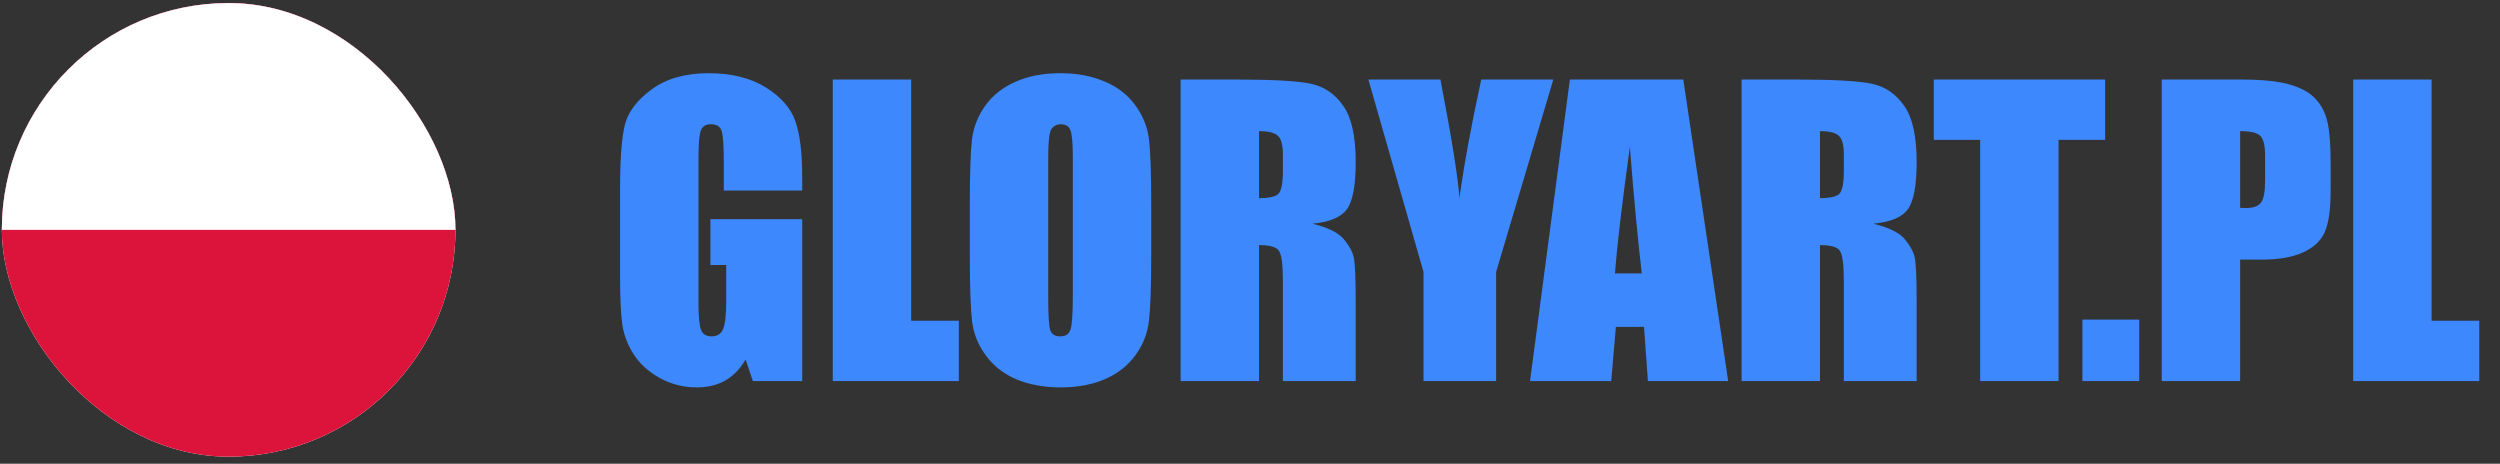
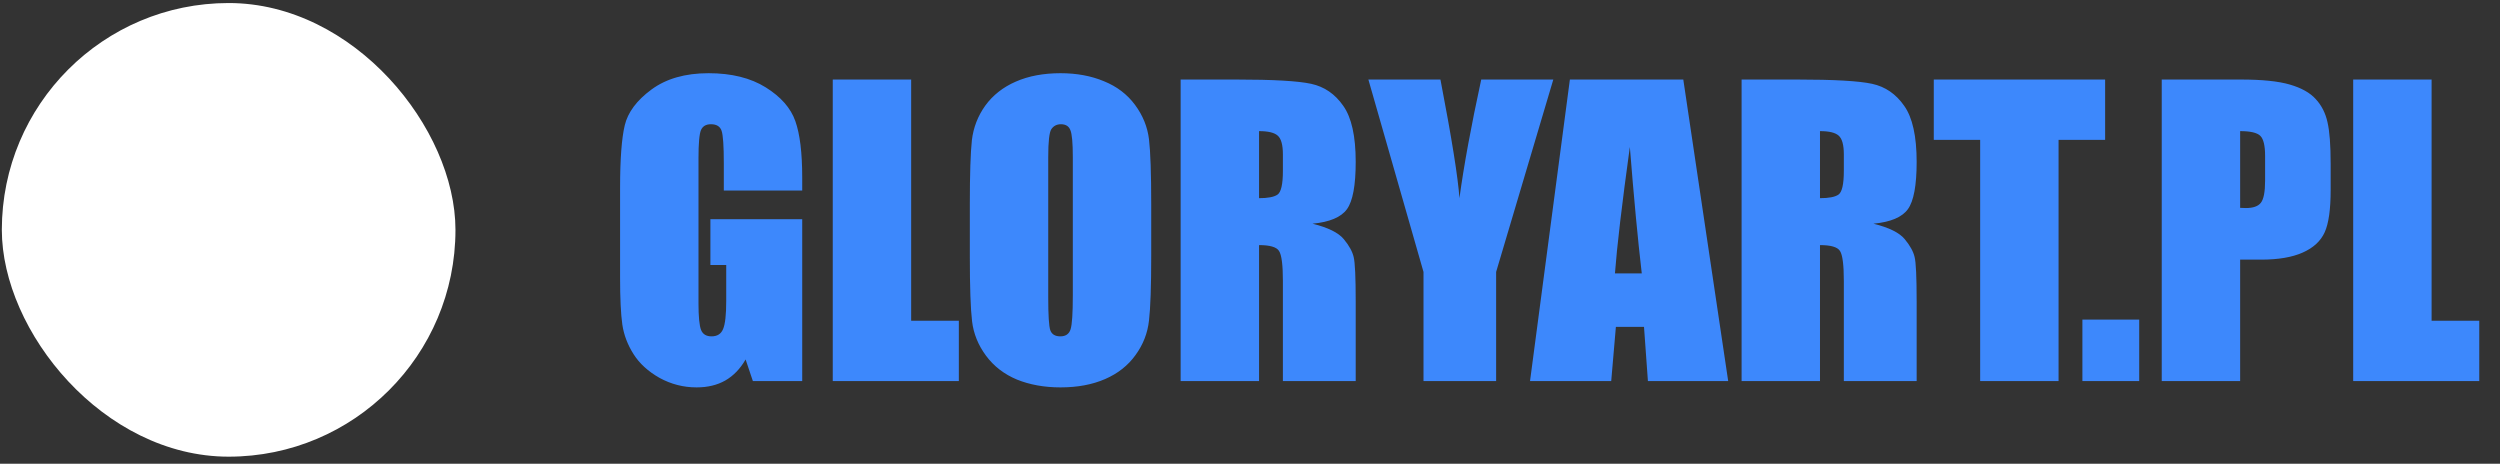
<svg xmlns="http://www.w3.org/2000/svg" width="248" height="46" viewBox="0 0 248 46" fill="none">
  <rect x="0" y="0" width="248" height="46" fill="#333333" stroke="none" />
  <g clip-path="url(#clip0_1361_18)">
    <rect x="0.182" y="0.301" width="45" height="45" rx="22.5" fill="white" />
    <g clip-path="url(#clip1_1361_18)">
      <path d="M58.861 0.211H-13.498V45.391H58.861V0.211Z" fill="#DC143C" />
-       <path d="M58.861 0.211H-13.498V22.801H58.861V0.211Z" fill="white" />
+       <path d="M58.861 0.211H-13.498H58.861V0.211Z" fill="white" />
    </g>
  </g>
  <path d="M79.58 18.901H71.802V16.186C71.802 14.474 71.728 13.402 71.581 12.971C71.433 12.54 71.082 12.324 70.527 12.324C70.047 12.324 69.721 12.509 69.548 12.879C69.376 13.248 69.29 14.196 69.29 15.724V30.078C69.29 31.421 69.376 32.308 69.548 32.739C69.721 33.157 70.066 33.367 70.583 33.367C71.149 33.367 71.531 33.127 71.728 32.646C71.938 32.166 72.042 31.23 72.042 29.838V26.291H70.472V21.746H79.58V37.801H74.684L73.964 35.658C73.434 36.581 72.763 37.277 71.95 37.745C71.149 38.201 70.201 38.429 69.105 38.429C67.799 38.429 66.574 38.115 65.428 37.487C64.295 36.846 63.433 36.058 62.842 35.122C62.251 34.186 61.881 33.207 61.733 32.184C61.586 31.15 61.512 29.604 61.512 27.547V18.661C61.512 15.804 61.666 13.728 61.974 12.435C62.282 11.142 63.162 9.96 64.615 8.888C66.081 7.804 67.972 7.262 70.287 7.262C72.566 7.262 74.456 7.73 75.959 8.666C77.462 9.602 78.441 10.717 78.896 12.01C79.352 13.291 79.58 15.157 79.58 17.608V18.901ZM90.388 7.89V31.815H95.117V37.801H82.61V7.89H90.388ZM114.201 25.404C114.201 28.41 114.127 30.54 113.98 31.797C113.844 33.041 113.401 34.18 112.649 35.214C111.91 36.249 110.907 37.043 109.638 37.598C108.369 38.152 106.892 38.429 105.204 38.429C103.603 38.429 102.162 38.17 100.881 37.653C99.612 37.123 98.59 36.335 97.814 35.288C97.038 34.241 96.576 33.102 96.429 31.87C96.281 30.639 96.207 28.483 96.207 25.404V20.287C96.207 17.282 96.275 15.157 96.41 13.913C96.558 12.657 97.001 11.511 97.74 10.477C98.492 9.442 99.502 8.648 100.77 8.094C102.039 7.539 103.517 7.262 105.204 7.262C106.805 7.262 108.24 7.527 109.509 8.057C110.79 8.574 111.818 9.356 112.594 10.403C113.37 11.45 113.832 12.589 113.98 13.821C114.127 15.052 114.201 17.208 114.201 20.287V25.404ZM106.423 15.576C106.423 14.184 106.343 13.297 106.183 12.915C106.036 12.521 105.721 12.324 105.241 12.324C104.835 12.324 104.521 12.485 104.299 12.805C104.09 13.113 103.985 14.036 103.985 15.576V29.543C103.985 31.279 104.053 32.351 104.188 32.757C104.336 33.164 104.668 33.367 105.186 33.367C105.715 33.367 106.054 33.133 106.202 32.665C106.35 32.197 106.423 31.082 106.423 29.321V15.576ZM117.12 7.89H122.626C126.296 7.89 128.778 8.032 130.071 8.315C131.376 8.599 132.436 9.325 133.249 10.495C134.074 11.653 134.486 13.507 134.486 16.056C134.486 18.384 134.197 19.948 133.618 20.749C133.039 21.549 131.9 22.03 130.2 22.19C131.74 22.572 132.774 23.083 133.304 23.723C133.834 24.364 134.16 24.955 134.283 25.497C134.419 26.026 134.486 27.498 134.486 29.912V37.801H127.263V27.861C127.263 26.26 127.133 25.269 126.875 24.887C126.629 24.505 125.97 24.314 124.898 24.314V37.801H117.12V7.89ZM124.898 13.008V19.659C125.773 19.659 126.382 19.542 126.727 19.308C127.084 19.061 127.263 18.279 127.263 16.962V15.317C127.263 14.369 127.09 13.747 126.746 13.451C126.413 13.156 125.797 13.008 124.898 13.008ZM154.088 7.89L148.416 26.975V37.801H141.211V26.975L135.743 7.89H142.892C144.013 13.716 144.641 17.639 144.777 19.659C145.208 16.469 145.928 12.546 146.938 7.89H154.088ZM166.983 7.89L171.436 37.801H163.473L163.085 32.425H160.295L159.833 37.801H151.779L155.732 7.89H166.983ZM162.863 27.122C162.469 23.735 162.075 19.554 161.681 14.578C160.893 20.293 160.4 24.474 160.203 27.122H162.863ZM172.766 7.89H178.271C181.941 7.89 184.423 8.032 185.716 8.315C187.022 8.599 188.081 9.325 188.894 10.495C189.719 11.653 190.132 13.507 190.132 16.056C190.132 18.384 189.842 19.948 189.263 20.749C188.685 21.549 187.545 22.03 185.846 22.19C187.385 22.572 188.42 23.083 188.949 23.723C189.479 24.364 189.805 24.955 189.929 25.497C190.064 26.026 190.132 27.498 190.132 29.912V37.801H182.908V27.861C182.908 26.26 182.779 25.269 182.52 24.887C182.274 24.505 181.615 24.314 180.543 24.314V37.801H172.766V7.89ZM180.543 13.008V19.659C181.418 19.659 182.028 19.542 182.372 19.308C182.73 19.061 182.908 18.279 182.908 16.962V15.317C182.908 14.369 182.736 13.747 182.391 13.451C182.058 13.156 181.443 13.008 180.543 13.008ZM208.828 7.89V13.876H204.209V37.801H196.432V13.876H191.831V7.89H208.828ZM212.209 31.704V37.801H206.574V31.704H212.209ZM214.444 7.89H222.278C224.396 7.89 226.022 8.057 227.155 8.389C228.3 8.722 229.156 9.202 229.723 9.83C230.302 10.458 230.69 11.222 230.887 12.121C231.096 13.008 231.201 14.387 231.201 16.259V18.864C231.201 20.773 231.004 22.165 230.61 23.04C230.215 23.914 229.489 24.585 228.43 25.053C227.383 25.521 226.009 25.755 224.31 25.755H222.222V37.801H214.444V7.89ZM222.222 13.008V20.619C222.444 20.632 222.635 20.638 222.795 20.638C223.509 20.638 224.002 20.465 224.273 20.121C224.556 19.763 224.698 19.031 224.698 17.922V15.465C224.698 14.443 224.538 13.778 224.217 13.47C223.897 13.162 223.232 13.008 222.222 13.008ZM241.214 7.89V31.815H245.943V37.801H233.436V7.89H241.214Z" fill="#3D88FC" />
  <defs>
    <clipPath id="clip0_1361_18">
      <rect x="0.182" y="0.301" width="45" height="45" rx="22.5" fill="white" />
    </clipPath>
    <clipPath id="clip1_1361_18">
-       <rect width="72.36" height="45.18" fill="white" transform="translate(-13.498 0.211)" />
-     </clipPath>
+       </clipPath>
  </defs>
</svg>